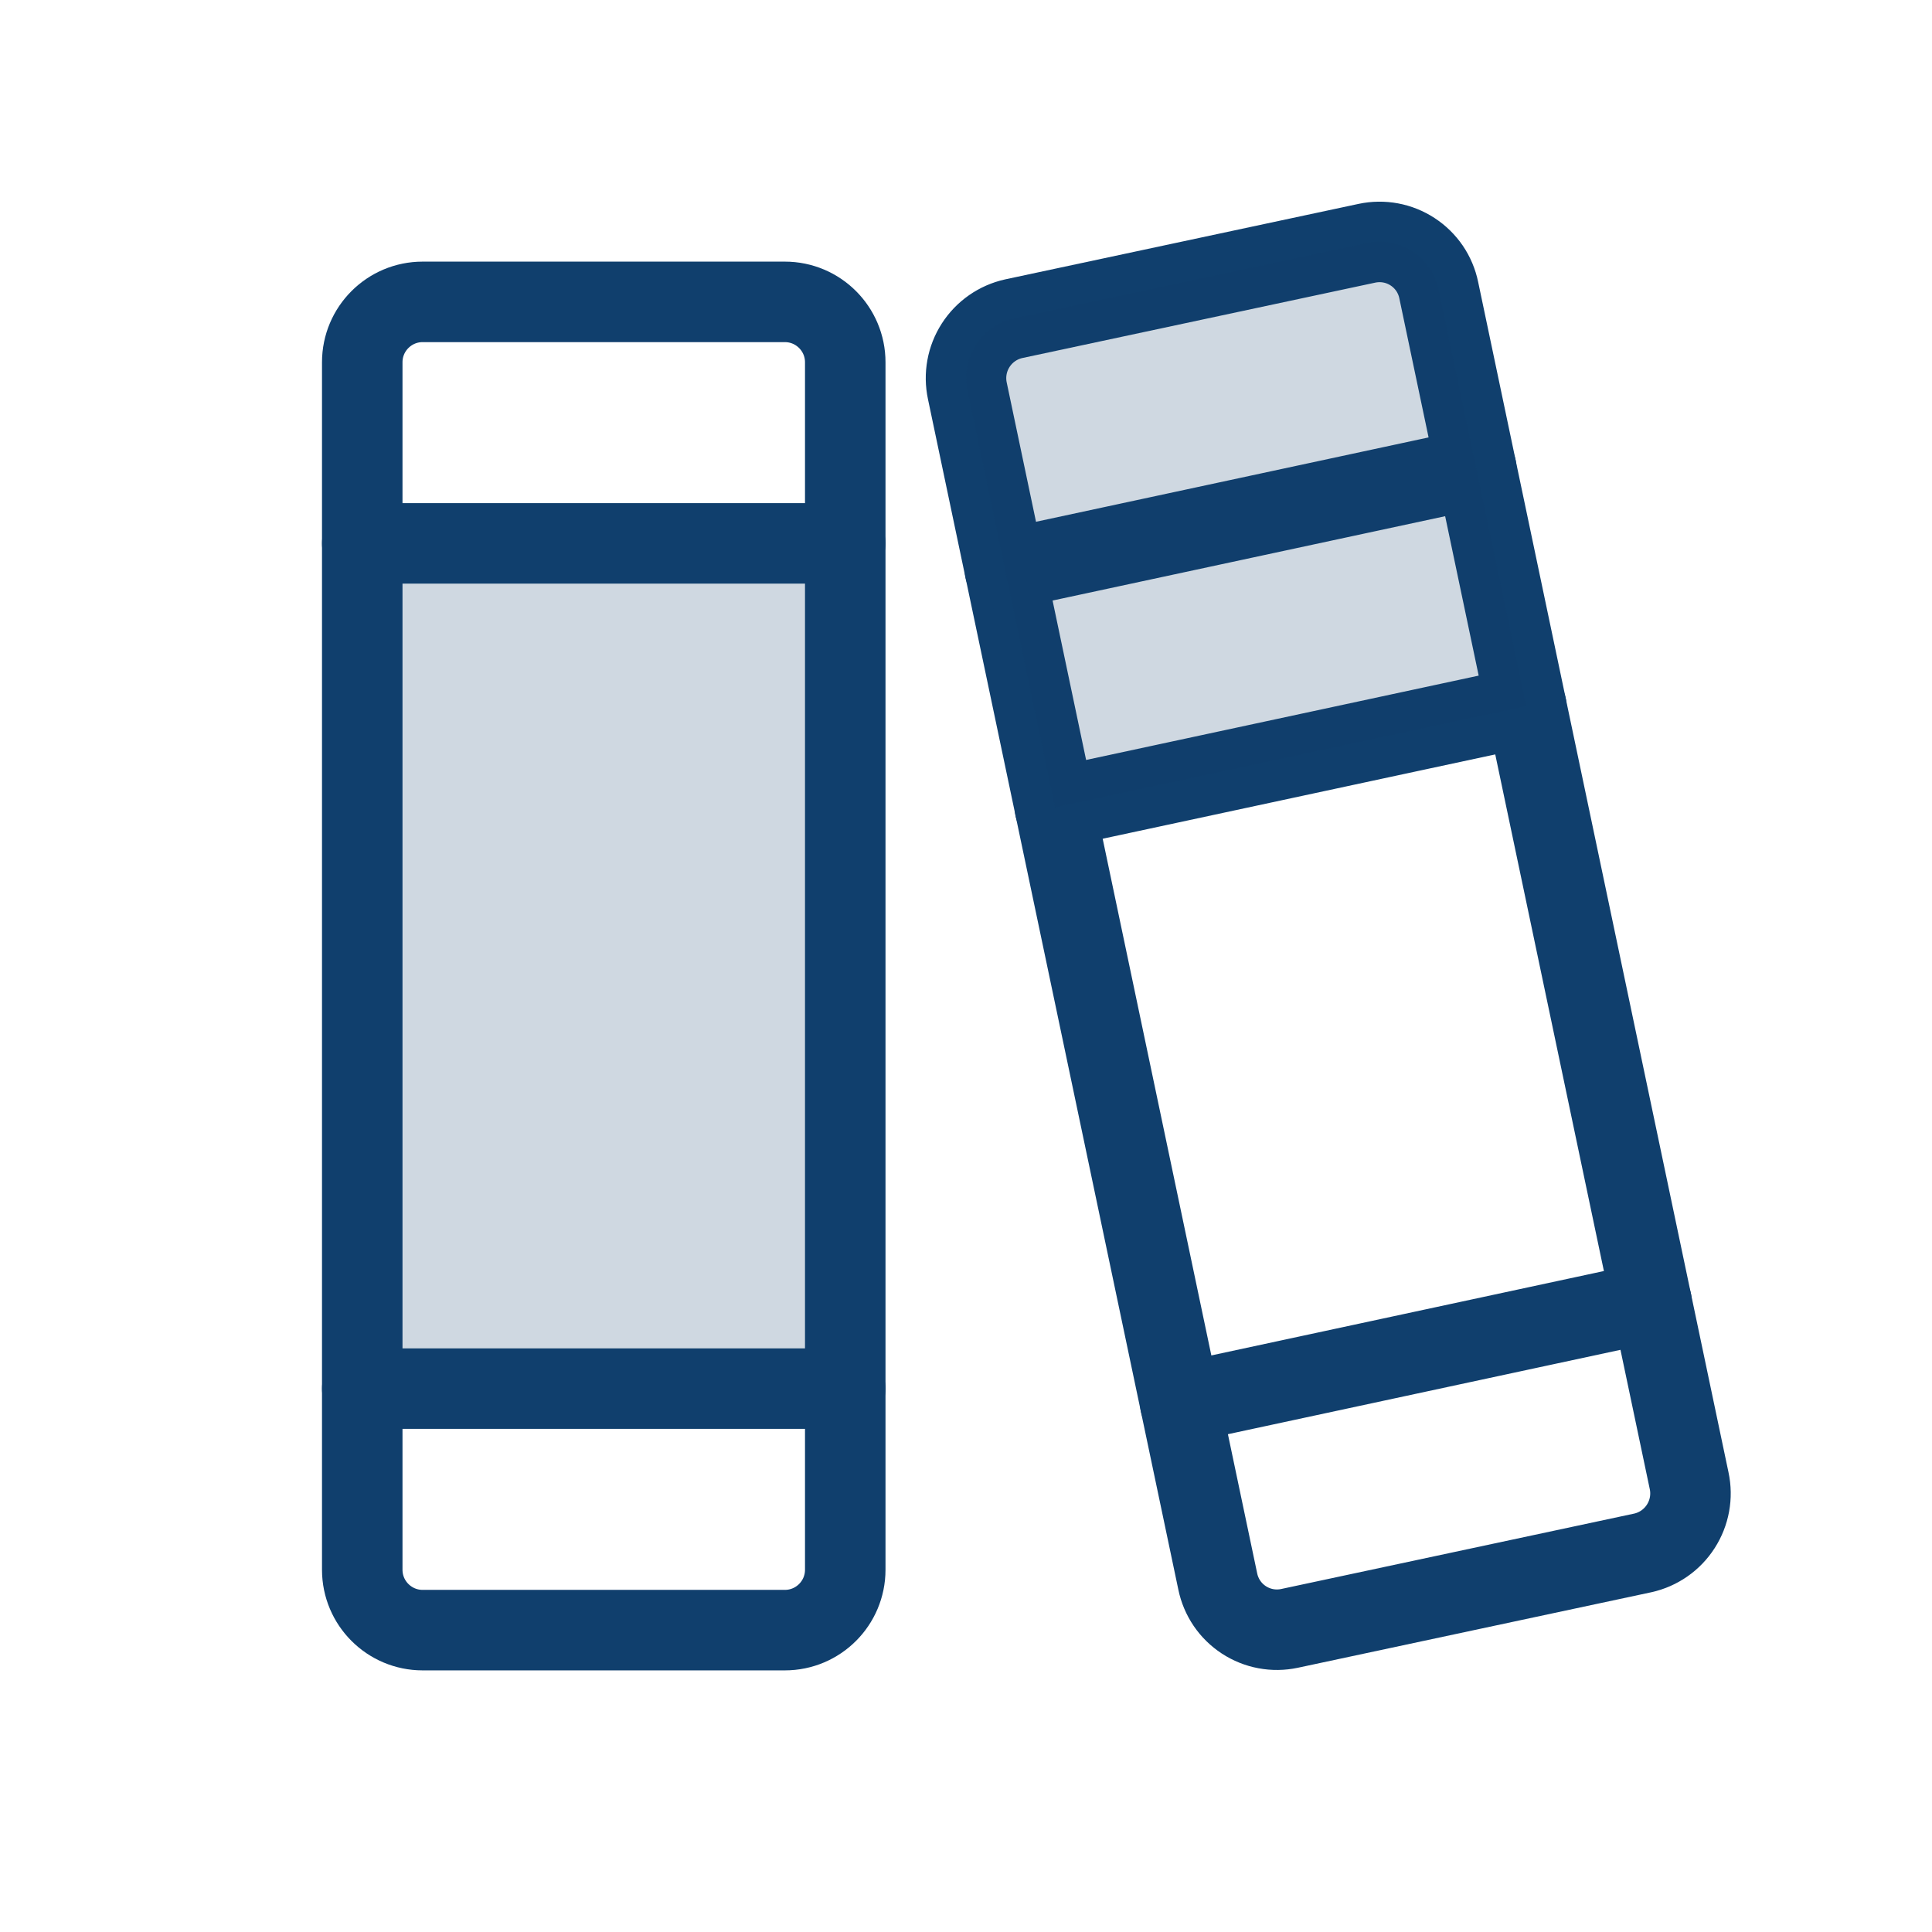
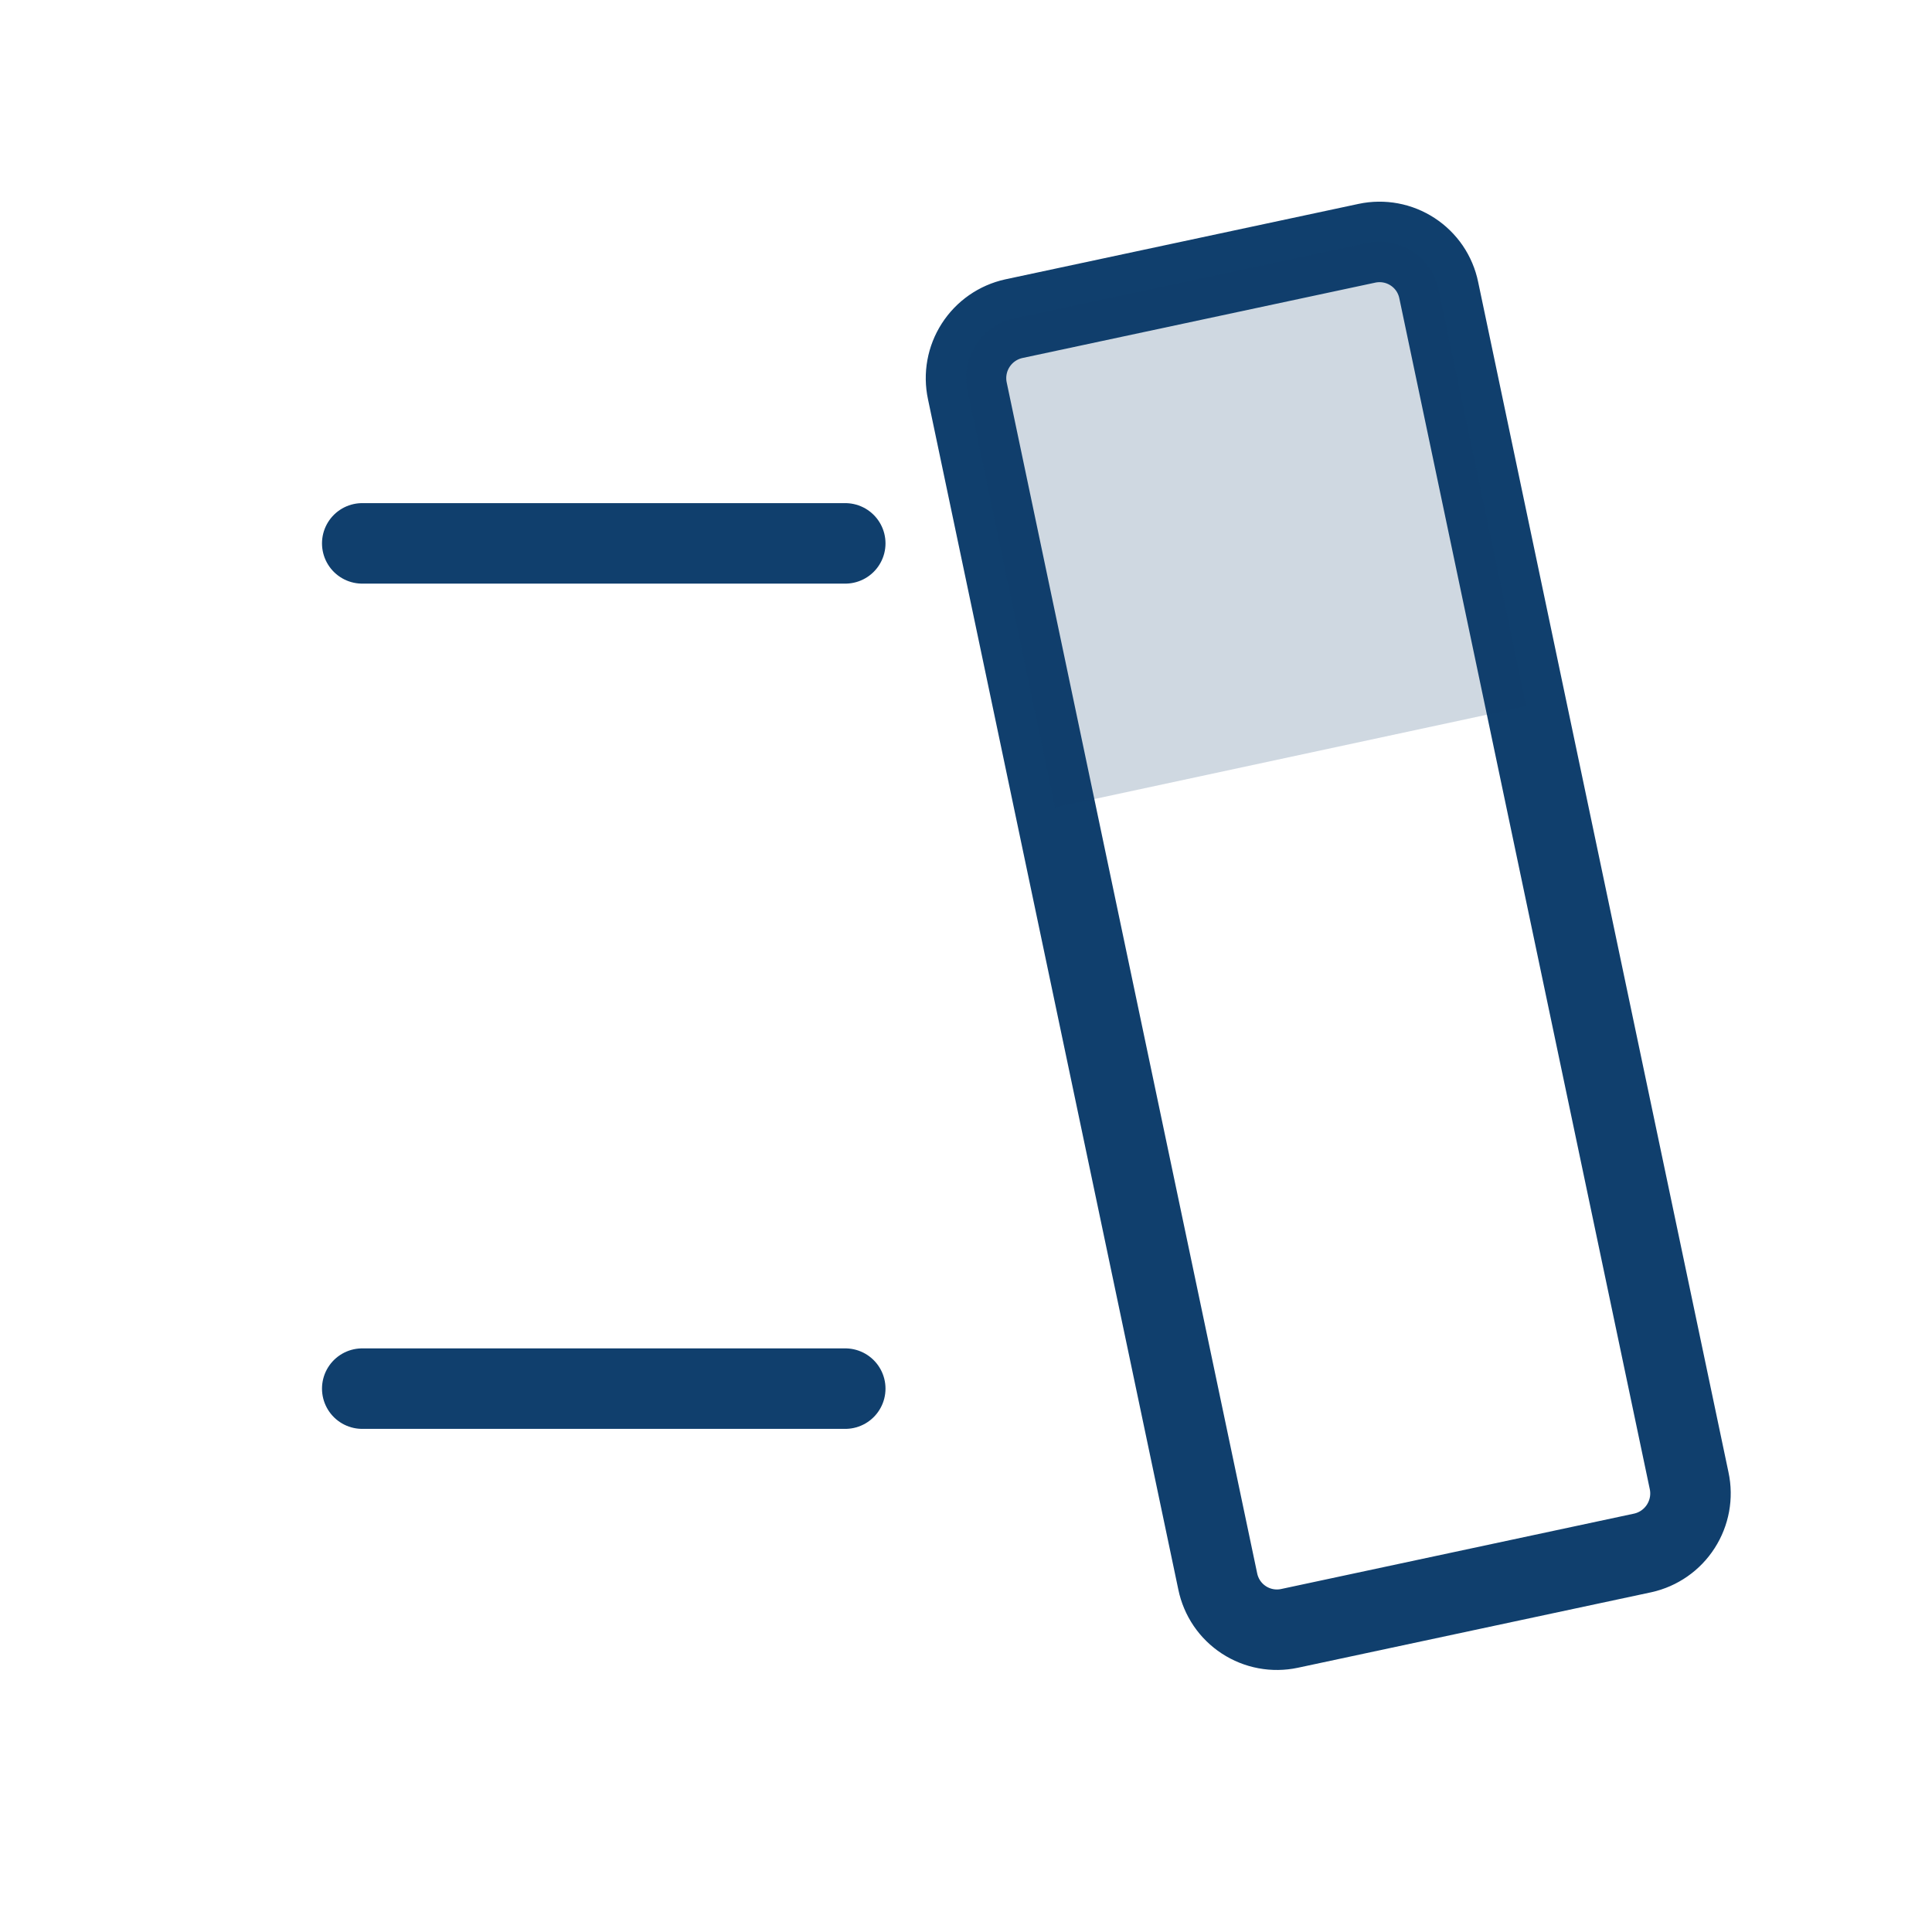
<svg xmlns="http://www.w3.org/2000/svg" width="48" height="48" viewBox="0 0 48 48" fill="none">
  <g clip-path="url(#clip0_492_8380)">
-     <path opacity="0.2" d="M21 13.5H9V34.5H21V13.5Z" fill="#103F6D" />
-     <path d="M19.5 7.5H10.5C9.672 7.5 9 8.172 9 9V39C9 39.828 9.672 40.5 10.5 40.5H19.5C20.328 40.5 21 39.828 21 39V9C21 8.172 20.328 7.5 19.5 7.5Z" stroke="#103F6D" stroke-width="2" stroke-linecap="round" stroke-linejoin="round" />
    <path d="M40.813 38.582L32.036 40.457C31.843 40.498 31.643 40.501 31.448 40.464C31.254 40.428 31.069 40.353 30.903 40.245C30.738 40.137 30.595 39.997 30.484 39.834C30.373 39.67 30.295 39.486 30.255 39.292L24.034 9.713C23.95 9.322 24.024 8.914 24.24 8.578C24.456 8.241 24.797 8.004 25.187 7.918L33.964 6.043C34.157 6.002 34.357 6 34.551 6.036C34.745 6.072 34.931 6.147 35.096 6.255C35.262 6.363 35.404 6.503 35.516 6.666C35.627 6.83 35.705 7.014 35.745 7.208L41.966 36.788C42.05 37.178 41.975 37.586 41.759 37.922C41.543 38.259 41.203 38.496 40.813 38.582Z" stroke="#103F6D" stroke-width="2" stroke-linecap="round" stroke-linejoin="round" />
    <path d="M9 13.5H21" stroke="#103F6D" stroke-width="2" stroke-linecap="round" stroke-linejoin="round" />
    <path d="M9 34.5H21" stroke="#103F6D" stroke-width="2" stroke-linecap="round" stroke-linejoin="round" />
-     <path d="M24.967 14.152L36.677 11.636" stroke="#103F6D" stroke-width="2" stroke-linecap="round" stroke-linejoin="round" />
-     <path d="M26.21 20.07L37.922 17.554" stroke="#103F6D" stroke-width="2" stroke-linecap="round" stroke-linejoin="round" />
-     <path d="M29.323 34.864L41.033 32.347" stroke="#103F6D" stroke-width="2" stroke-linecap="round" stroke-linejoin="round" />
    <path opacity="0.2" d="M26.21 20.062L37.922 17.546L35.745 7.198C35.705 7.004 35.627 6.821 35.516 6.657C35.404 6.493 35.262 6.354 35.096 6.245C34.931 6.137 34.745 6.063 34.551 6.026C34.357 5.99 34.157 5.993 33.964 6.034L25.187 7.909C24.797 7.995 24.456 8.232 24.24 8.568C24.024 8.904 23.95 9.312 24.034 9.703L26.21 20.062Z" fill="#103F6D" />
  </g>
  <defs>
    <clipPath id="clip0_492_8380">
      <rect width="48" height="48" fill="white" />
    </clipPath>
  </defs>
</svg>